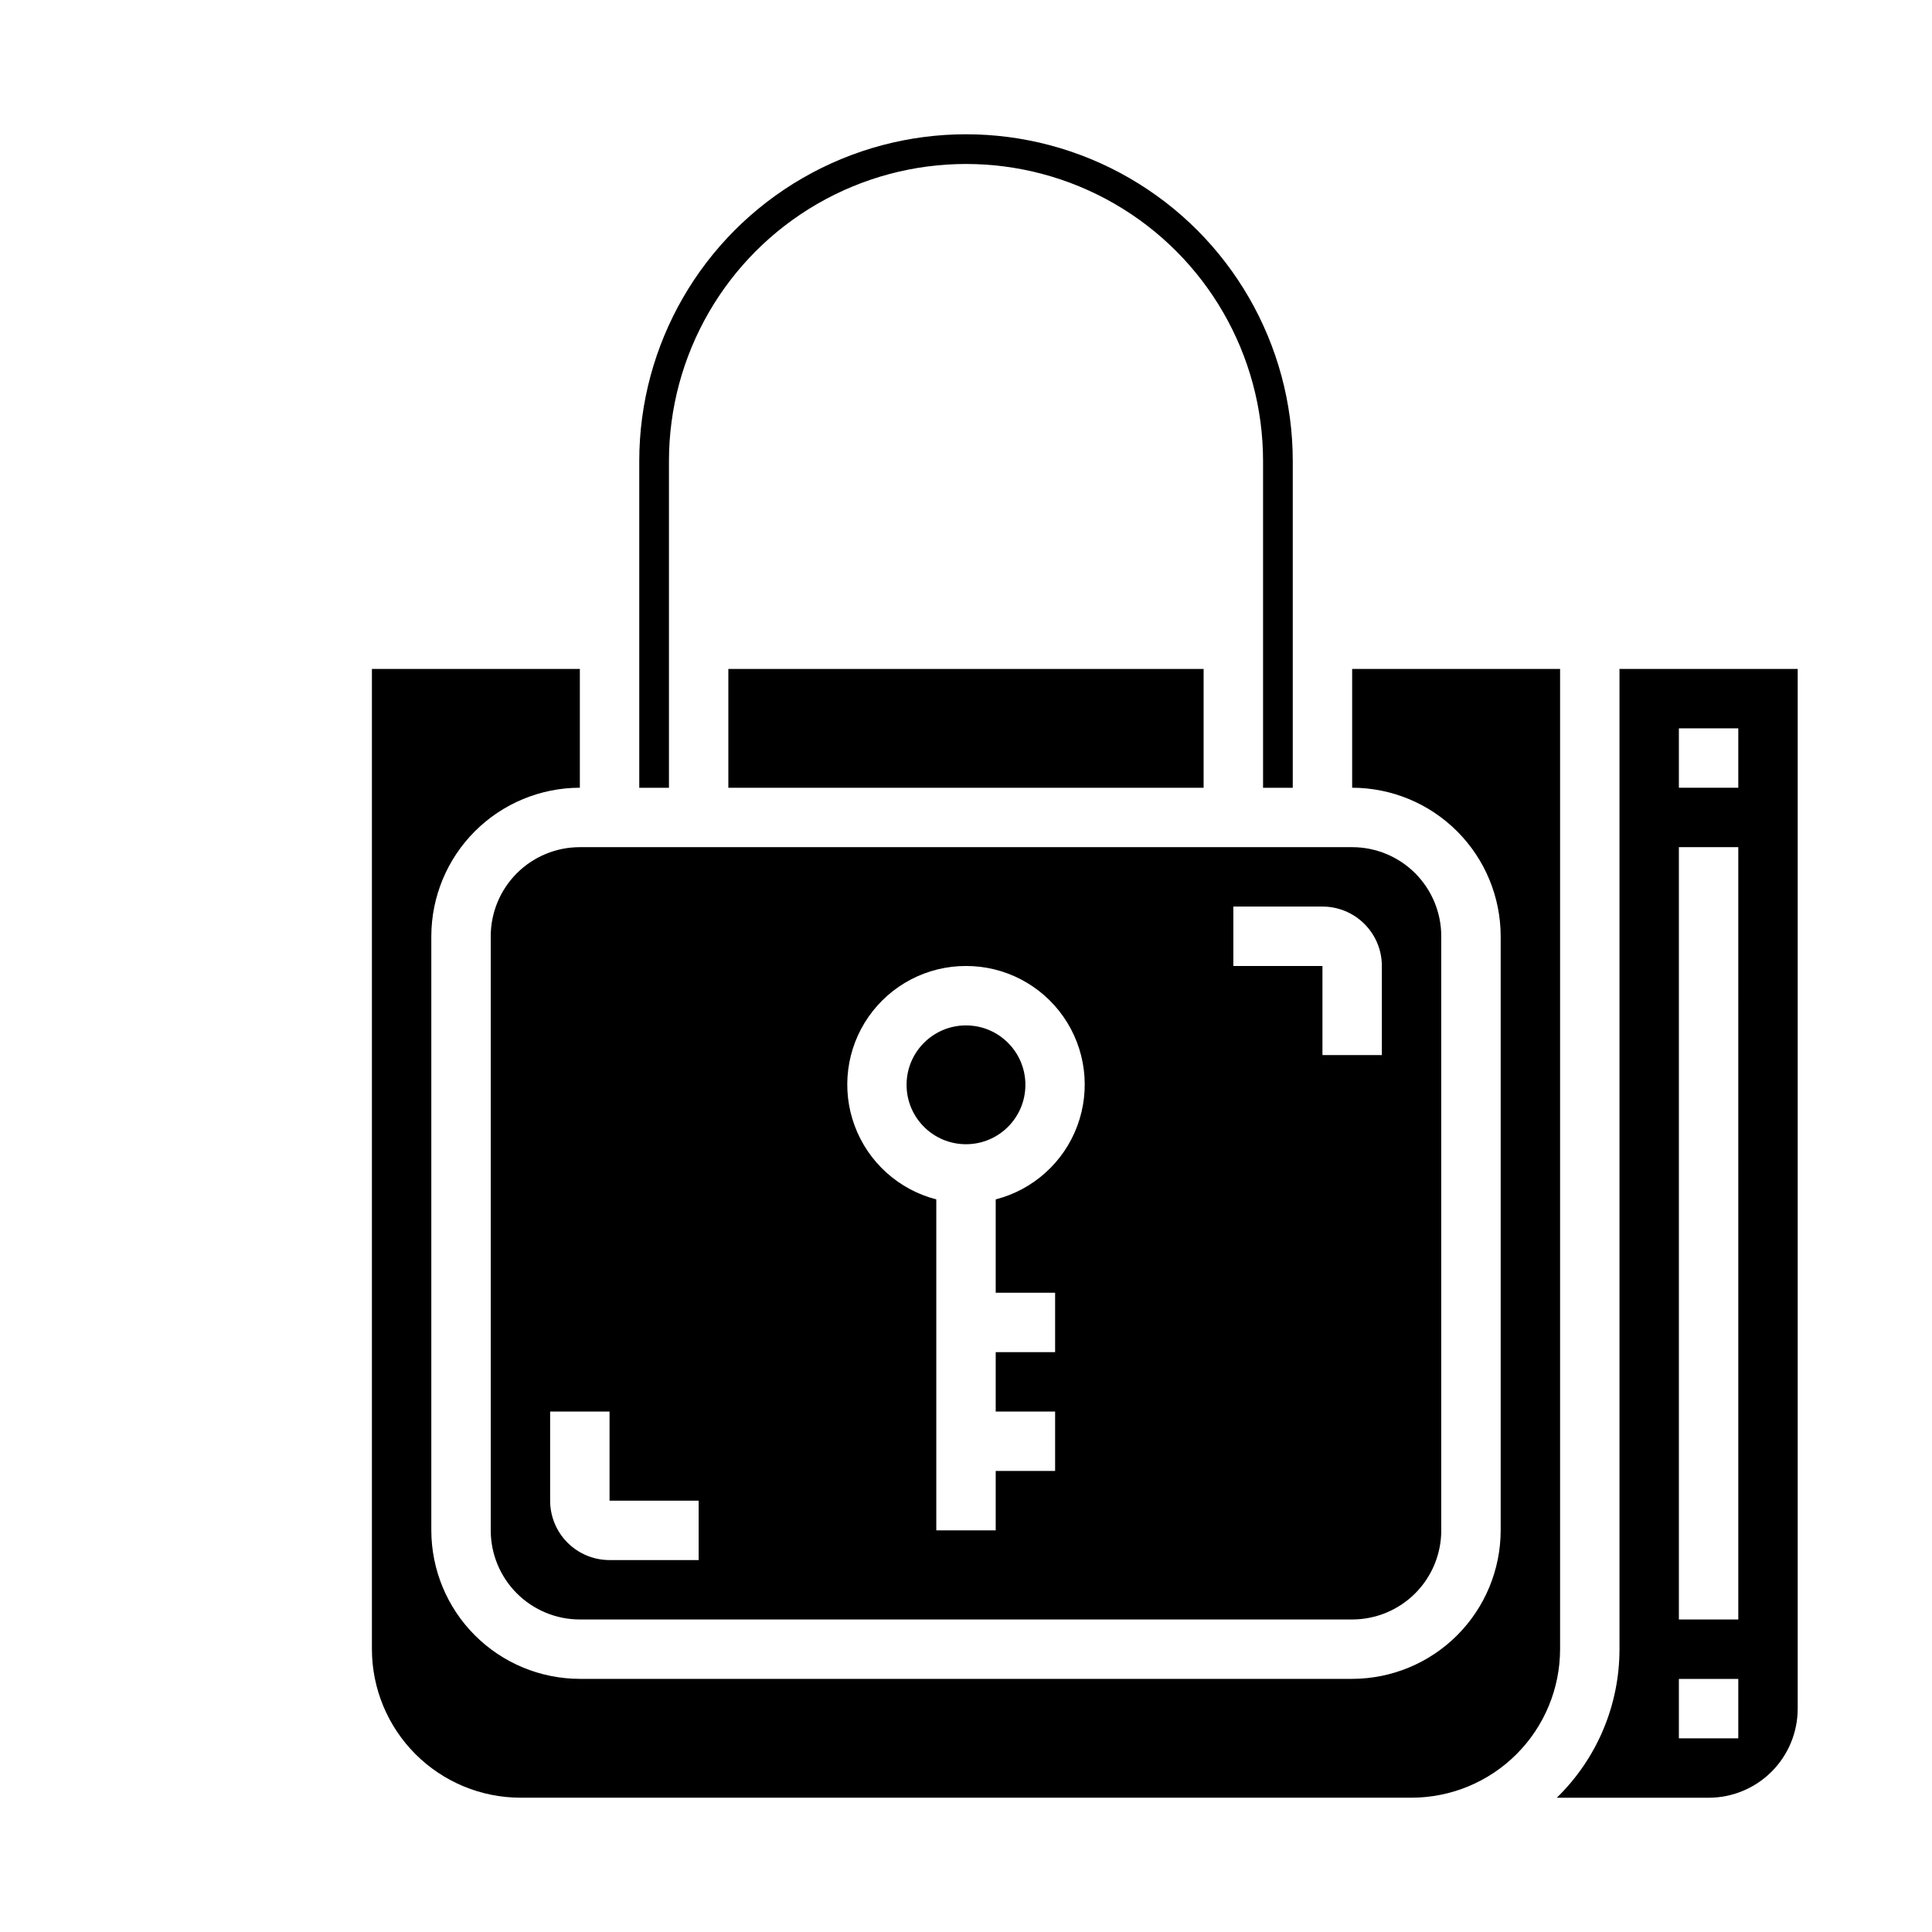
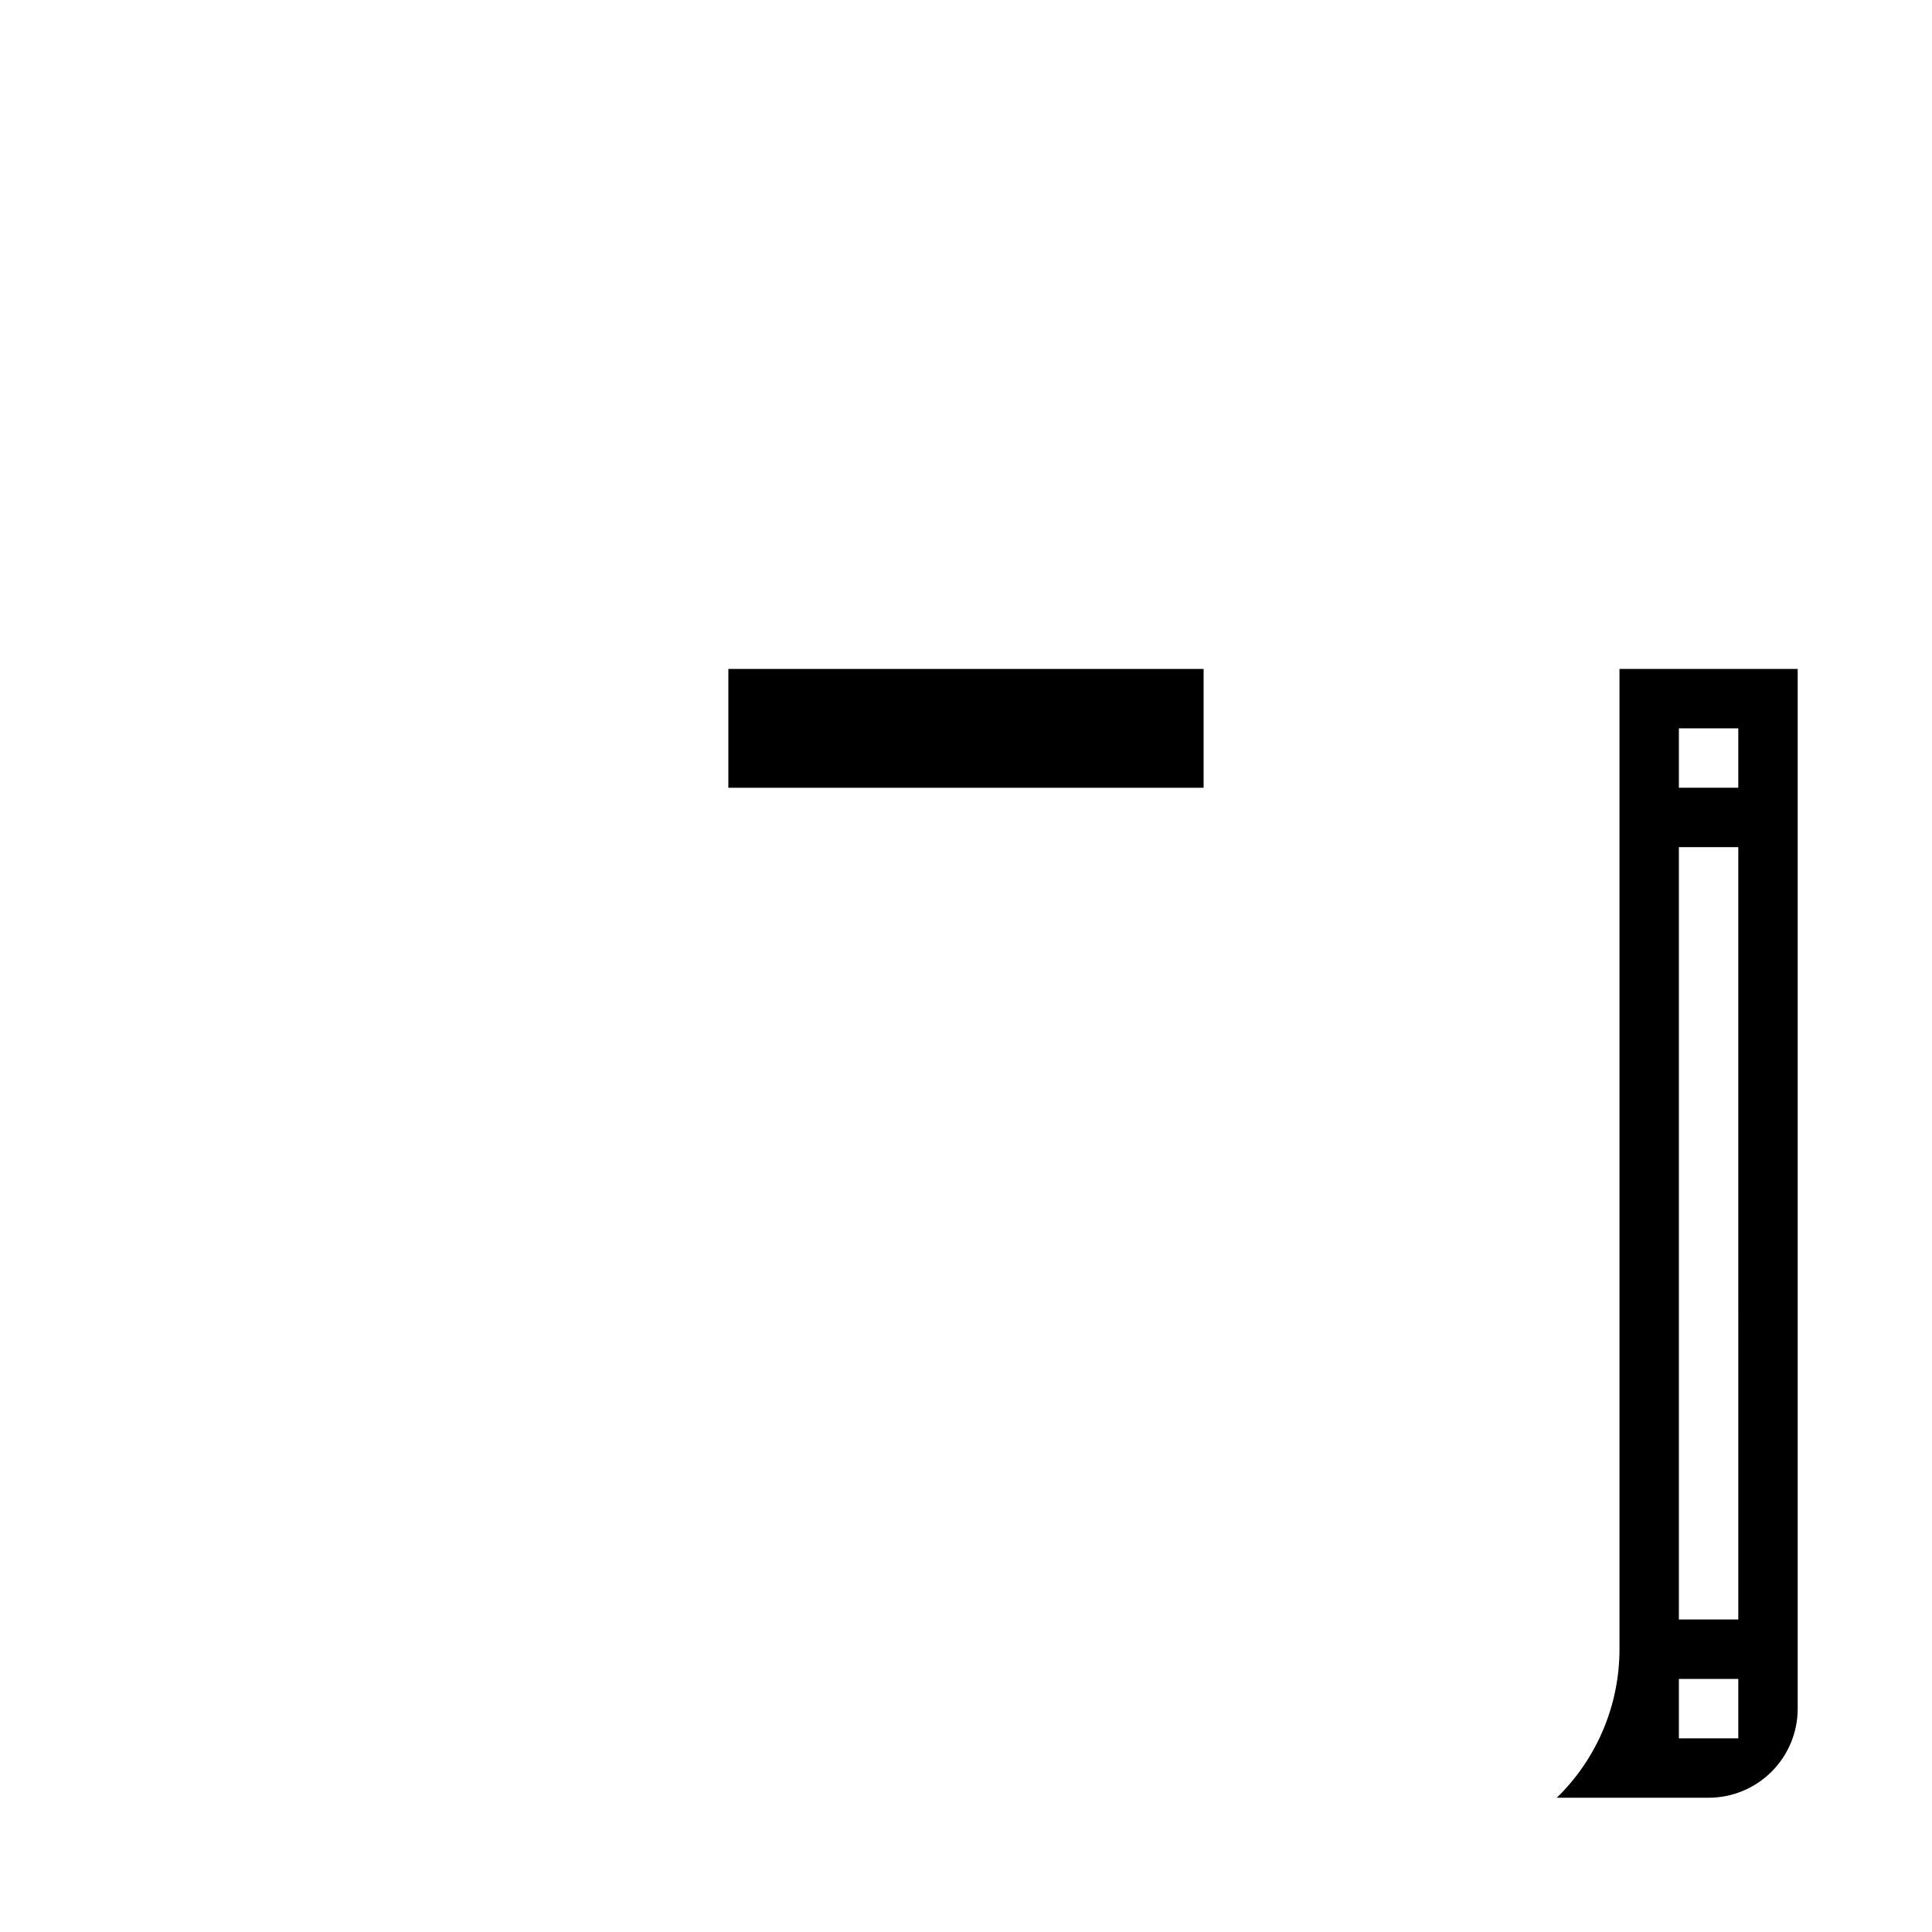
<svg xmlns="http://www.w3.org/2000/svg" fill="#000000" width="800px" height="800px" version="1.1" viewBox="144 144 512 512">
  <g>
-     <path d="m274.05 392.12v157.44c0 6.266 2.488 12.27 6.918 16.699 4.426 4.43 10.434 6.918 16.699 6.918h204.67c6.262 0 12.27-2.488 16.699-6.918 4.426-4.43 6.914-10.434 6.914-16.699v-157.44c0-6.262-2.488-12.27-6.914-16.699-4.43-4.426-10.438-6.914-16.699-6.914h-204.67c-6.266 0-12.273 2.488-16.699 6.914-4.43 4.43-6.918 10.438-6.918 16.699zm196.8-7.871h23.617-0.004c4.176 0 8.184 1.66 11.133 4.613 2.953 2.953 4.613 6.957 4.613 11.133v23.617l-15.746-0.004v-23.613h-23.613zm-70.848 15.742v0.004c10.293-0.016 19.941 5.016 25.824 13.461 5.883 8.449 7.258 19.242 3.676 28.895-3.578 9.648-11.66 16.934-21.629 19.5v24.734h15.742v15.742l-15.742 0.004v15.742h15.742v15.746h-15.742v15.742h-15.746v-87.711c-9.969-2.566-18.047-9.852-21.629-19.5-3.582-9.652-2.207-20.445 3.676-28.895 5.887-8.445 15.531-13.477 25.828-13.461zm-70.852 141.7v15.742h-23.613c-4.176 0-8.18-1.656-11.133-4.609s-4.613-6.957-4.613-11.133v-23.617h15.742v23.617z" />
    <path d="m337.02 321.28h125.95v31.488h-125.95z" />
-     <path d="m313.41 352.77h7.871v-86.59c0-28.125 15.004-54.113 39.359-68.176 24.359-14.062 54.367-14.062 78.723 0s39.359 40.051 39.359 68.176v86.59h7.871v-86.59c0-30.938-16.504-59.523-43.297-74.992-26.789-15.469-59.801-15.469-86.59 0-26.793 15.469-43.297 44.055-43.297 74.992z" />
-     <path d="m415.74 431.49c0 8.695-7.047 15.742-15.742 15.742s-15.746-7.047-15.746-15.742c0-8.695 7.051-15.746 15.746-15.746s15.742 7.051 15.742 15.746" />
-     <path d="m242.56 581.05c0.012 10.434 4.164 20.441 11.543 27.82 7.379 7.375 17.383 11.527 27.816 11.539h236.16c10.438-0.012 20.441-4.164 27.82-11.539 7.379-7.379 11.527-17.387 11.539-27.82v-259.78h-55.102v31.488c10.434 0.012 20.438 4.164 27.816 11.543s11.531 17.383 11.543 27.816v157.44c-0.012 10.438-4.164 20.441-11.543 27.82-7.379 7.379-17.383 11.527-27.816 11.539h-204.67c-10.438-0.012-20.441-4.16-27.82-11.539-7.379-7.379-11.527-17.383-11.543-27.82v-157.44c0.016-10.434 4.164-20.438 11.543-27.816s17.383-11.531 27.82-11.543v-31.488h-55.105z" />
-     <path d="m620.41 596.8v-275.52h-47.23v259.78c0.004 14.828-5.992 29.023-16.617 39.359h40.234c6.262 0 12.27-2.488 16.699-6.914 4.426-4.43 6.914-10.438 6.914-16.699zm-31.488-259.78h15.742v15.742h-15.742zm0 31.488h15.742l0.004 204.67h-15.746zm0 220.42h15.742v15.742h-15.742z" />
+     <path d="m620.41 596.8v-275.52h-47.23v259.78c0.004 14.828-5.992 29.023-16.617 39.359h40.234c6.262 0 12.27-2.488 16.699-6.914 4.426-4.43 6.914-10.438 6.914-16.699zm-31.488-259.78h15.742v15.742h-15.742zm0 31.488h15.742l0.004 204.67h-15.746zm0 220.42h15.742v15.742h-15.742" />
  </g>
</svg>